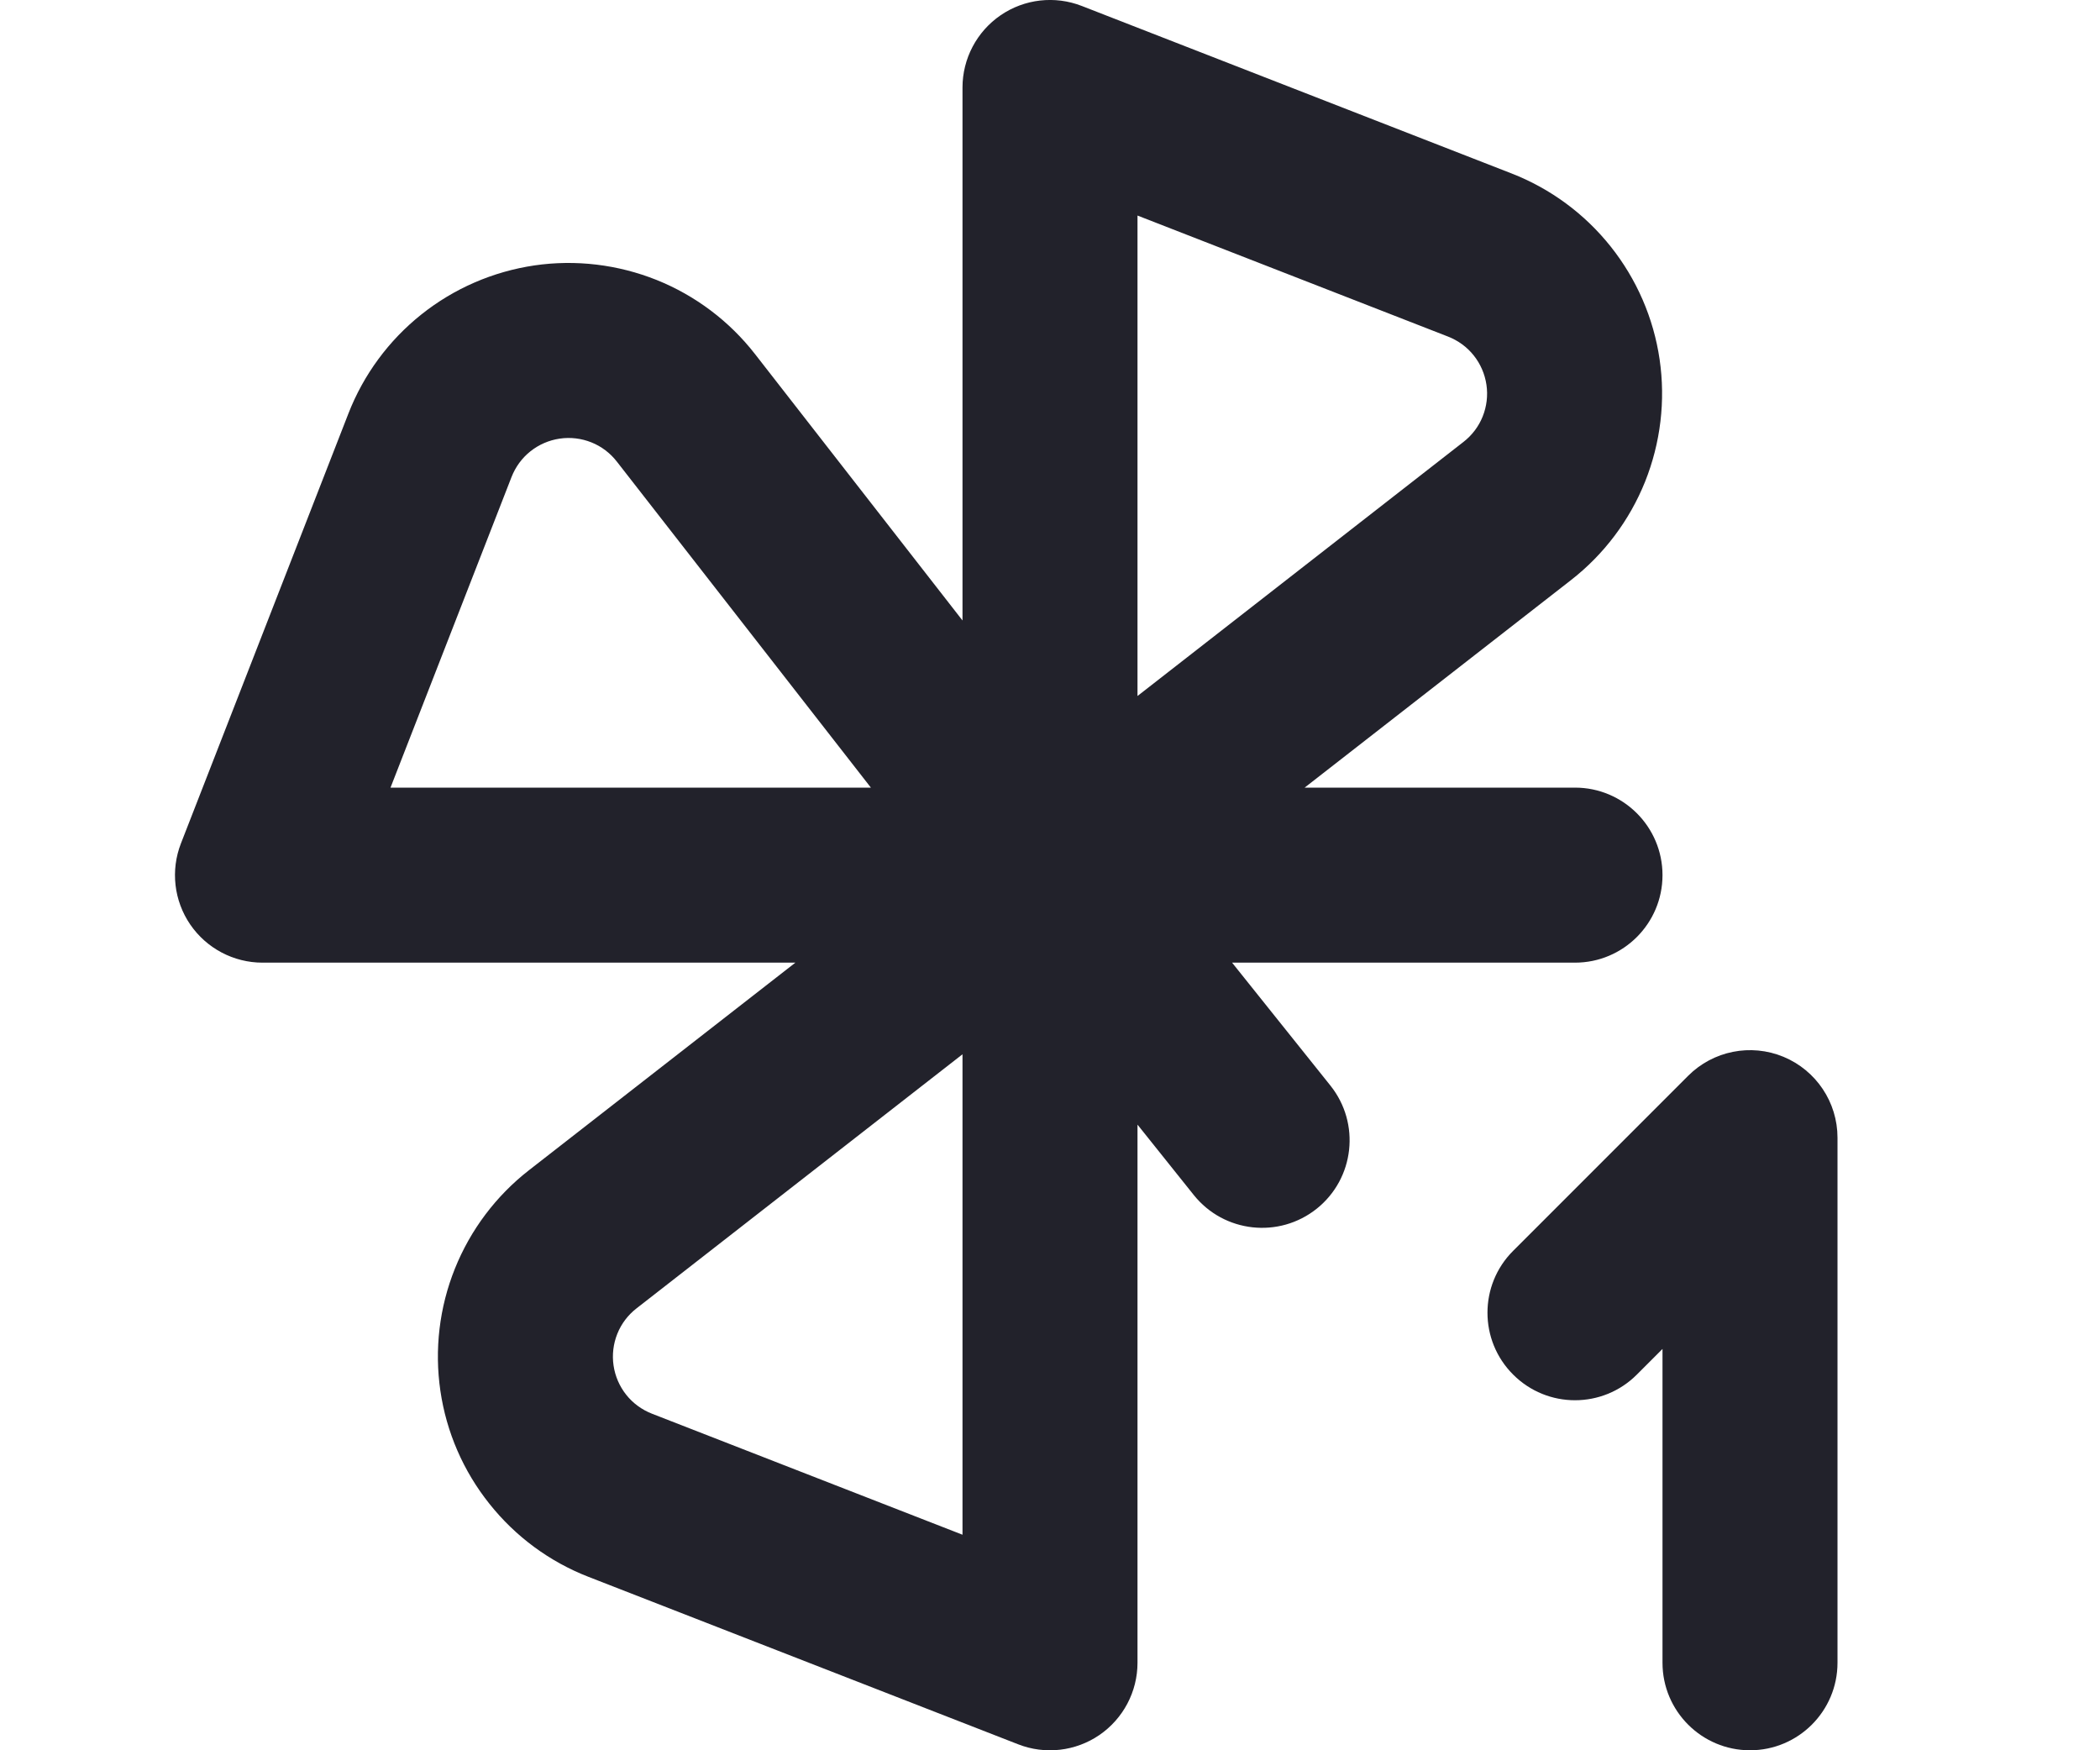
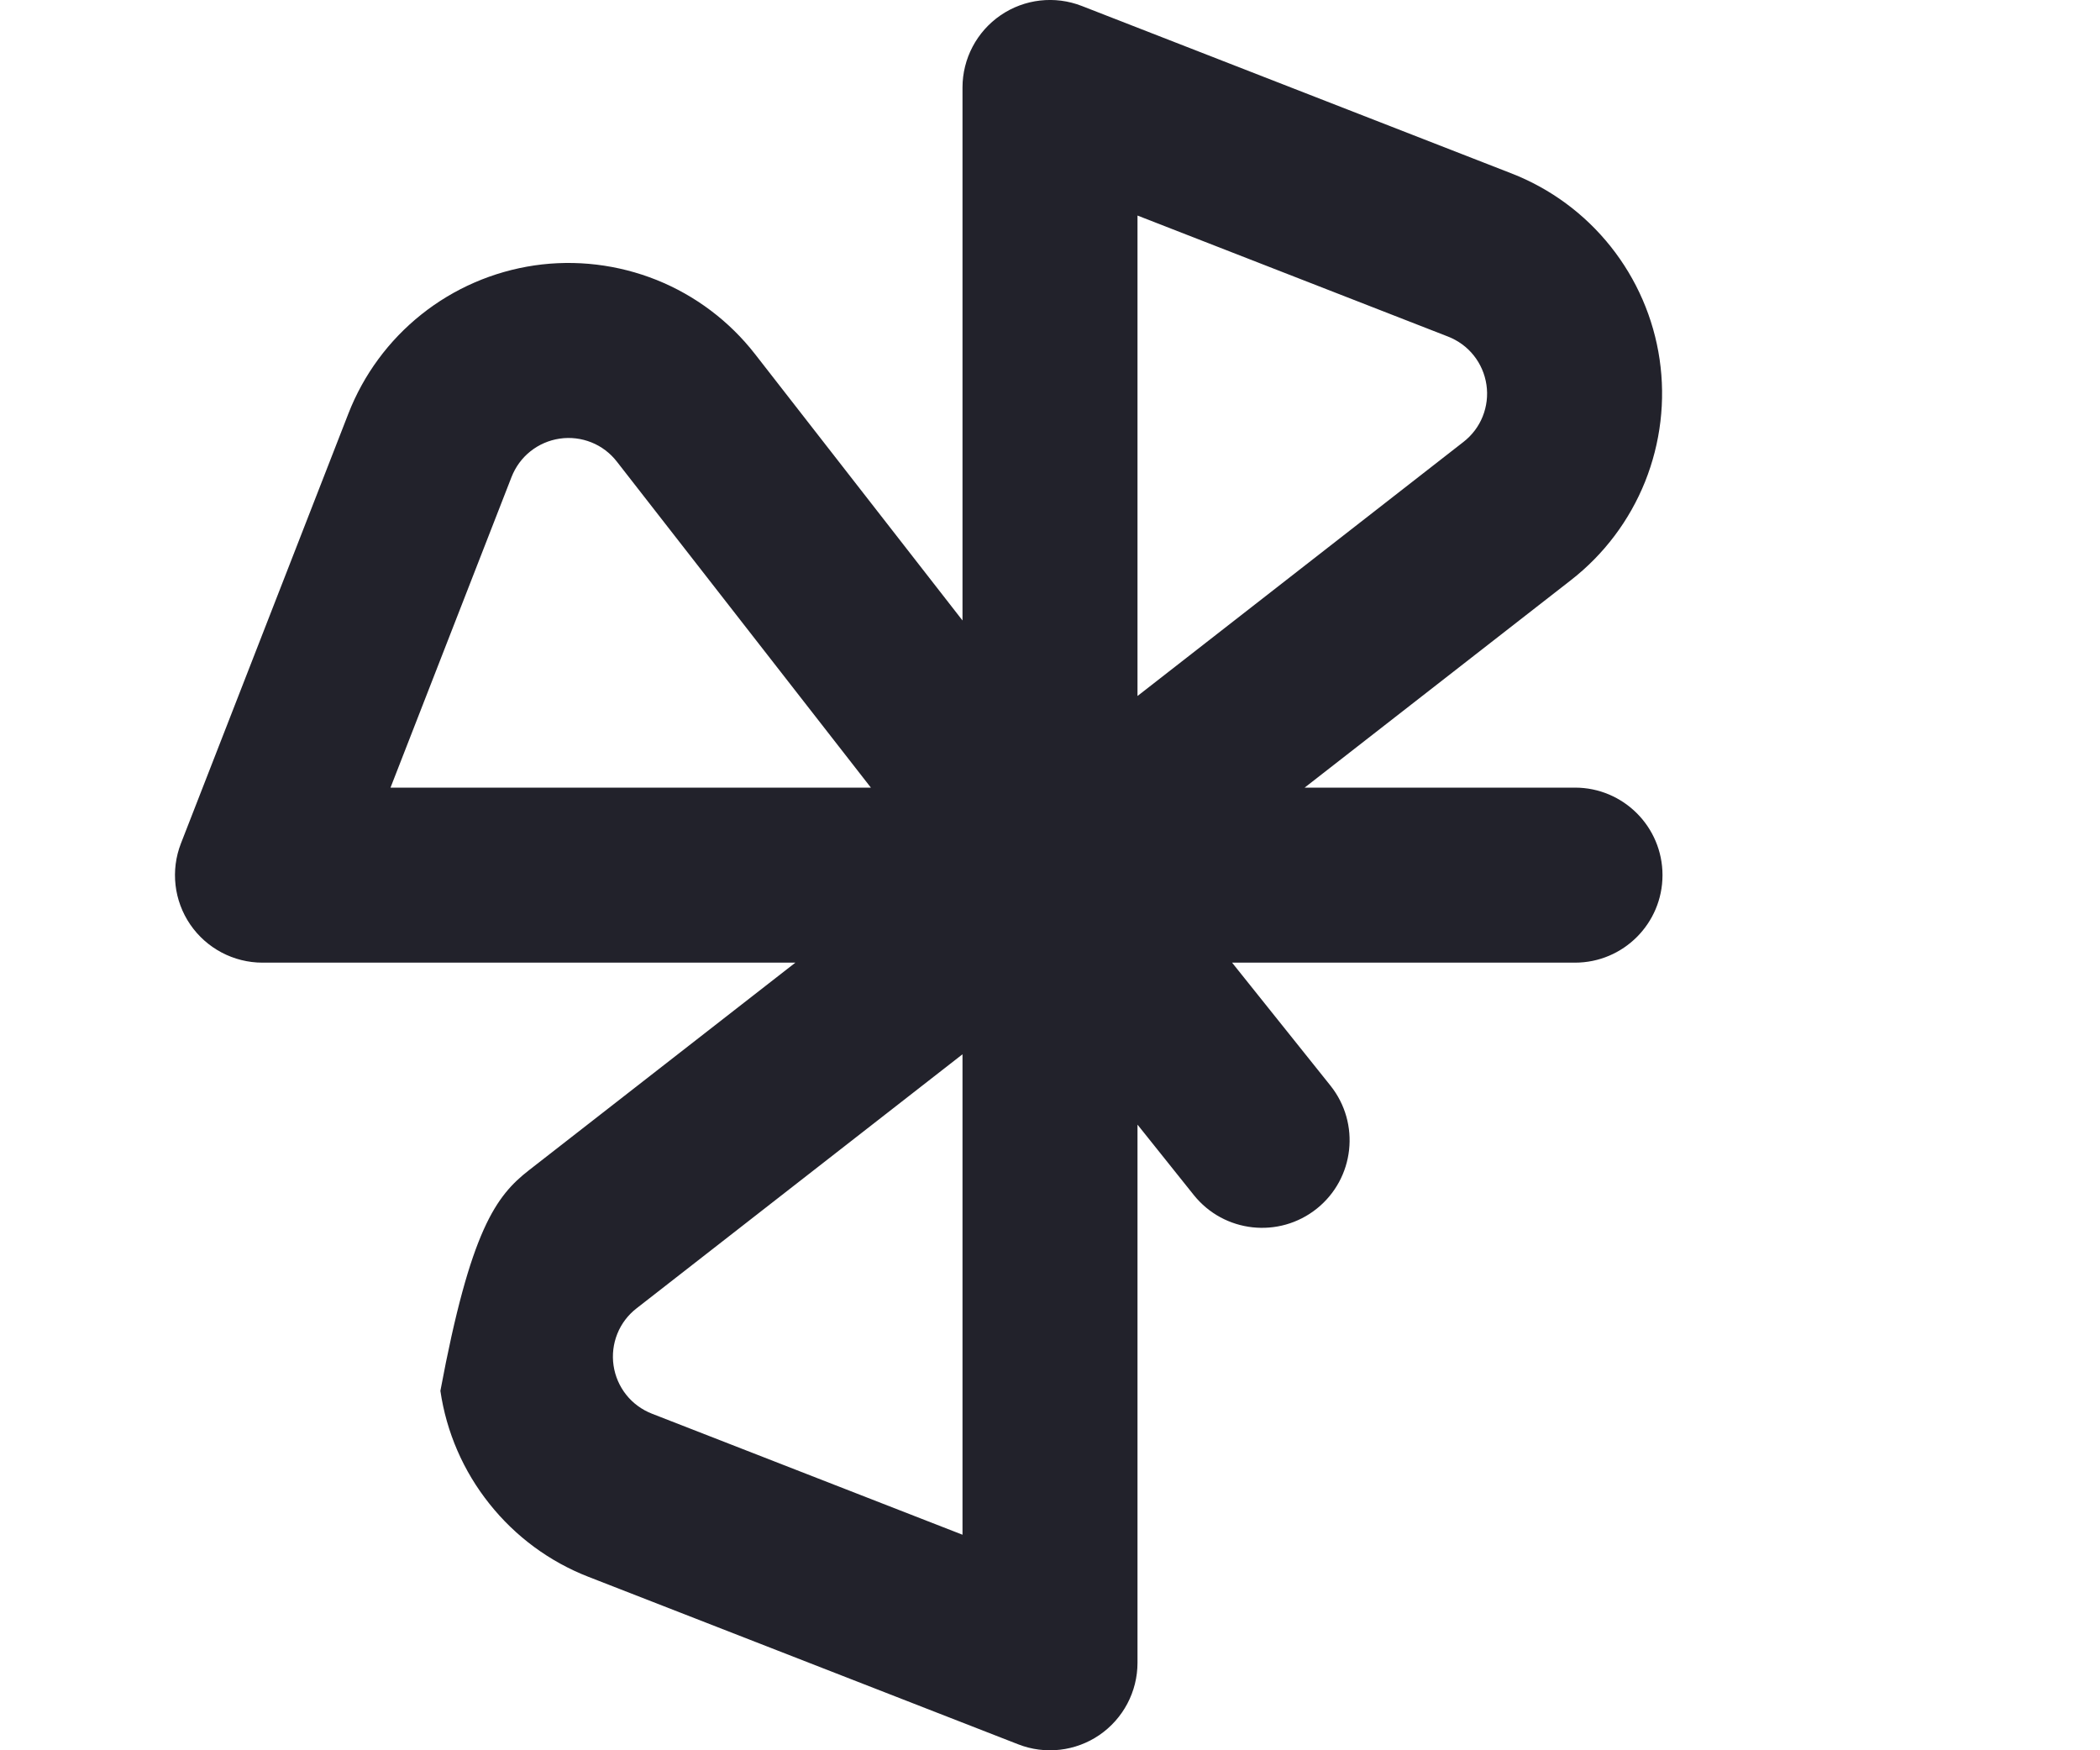
<svg xmlns="http://www.w3.org/2000/svg" width="24" height="20" viewBox="0 0 24 20" fill="none">
-   <path fill-rule="evenodd" clip-rule="evenodd" d="M11.436 0.174C11.708 -0.012 12.055 -0.052 12.363 0.068L17.275 1.982C17.719 2.155 18.11 2.443 18.407 2.816C18.705 3.19 18.898 3.635 18.967 4.107C19.036 4.579 18.978 5.061 18.801 5.504C18.623 5.947 18.331 6.335 17.955 6.628L14.91 9H18C18.552 9 19 9.448 19 10C19 10.552 18.552 11 18 11H14.081L15.205 12.405C15.55 12.837 15.48 13.466 15.049 13.811C14.617 14.156 13.988 14.086 13.643 13.655L13 12.851V19C13 19.33 12.837 19.639 12.564 19.826C12.292 20.012 11.944 20.052 11.637 19.932L6.725 18.018C6.28 17.845 5.89 17.557 5.593 17.183C5.295 16.81 5.102 16.365 5.033 15.893C4.964 15.421 5.021 14.939 5.199 14.496C5.377 14.053 5.669 13.665 6.045 13.372L9.09 11H3C2.67 11 2.361 10.837 2.174 10.564C1.988 10.292 1.948 9.945 2.068 9.637L3.982 4.725C4.155 4.281 4.443 3.89 4.816 3.593C5.19 3.295 5.635 3.103 6.107 3.033C6.579 2.964 7.061 3.022 7.504 3.199C7.947 3.377 8.335 3.669 8.628 4.045L11 7.09V1C11 0.67 11.163 0.361 11.436 0.174ZM13 2.463V7.953L16.725 5.05C16.823 4.974 16.899 4.874 16.945 4.759C16.991 4.644 17.006 4.519 16.988 4.397C16.97 4.274 16.92 4.159 16.843 4.062C16.766 3.965 16.664 3.891 16.549 3.846L13 2.463ZM6.397 5.012C6.519 4.994 6.644 5.009 6.759 5.055C6.874 5.101 6.974 5.177 7.05 5.275L9.953 9H4.463L5.846 5.451C5.891 5.336 5.965 5.234 6.062 5.157C6.159 5.08 6.274 5.03 6.397 5.012ZM11 12.047L7.275 14.95C7.177 15.026 7.101 15.126 7.055 15.241C7.009 15.356 6.994 15.481 7.012 15.603C7.03 15.726 7.08 15.841 7.157 15.938C7.234 16.035 7.336 16.109 7.451 16.154L11 17.537V12.047Z" fill="#22222B" />
-   <path d="M21 13C21 12.595 20.756 12.231 20.383 12.076C20.009 11.921 19.579 12.007 19.293 12.293L17.293 14.293C16.902 14.683 16.902 15.317 17.293 15.707C17.683 16.098 18.317 16.098 18.707 15.707L19 15.414V19C19 19.552 19.448 20 20 20C20.552 20 21 19.552 21 19V13Z" fill="#22222B" />
+   <path fill-rule="evenodd" clip-rule="evenodd" d="M11.436 0.174C11.708 -0.012 12.055 -0.052 12.363 0.068L17.275 1.982C17.719 2.155 18.11 2.443 18.407 2.816C18.705 3.19 18.898 3.635 18.967 4.107C19.036 4.579 18.978 5.061 18.801 5.504C18.623 5.947 18.331 6.335 17.955 6.628L14.91 9H18C18.552 9 19 9.448 19 10C19 10.552 18.552 11 18 11H14.081L15.205 12.405C15.55 12.837 15.48 13.466 15.049 13.811C14.617 14.156 13.988 14.086 13.643 13.655L13 12.851V19C13 19.33 12.837 19.639 12.564 19.826C12.292 20.012 11.944 20.052 11.637 19.932L6.725 18.018C6.28 17.845 5.89 17.557 5.593 17.183C5.295 16.81 5.102 16.365 5.033 15.893C5.377 14.053 5.669 13.665 6.045 13.372L9.09 11H3C2.67 11 2.361 10.837 2.174 10.564C1.988 10.292 1.948 9.945 2.068 9.637L3.982 4.725C4.155 4.281 4.443 3.89 4.816 3.593C5.19 3.295 5.635 3.103 6.107 3.033C6.579 2.964 7.061 3.022 7.504 3.199C7.947 3.377 8.335 3.669 8.628 4.045L11 7.09V1C11 0.67 11.163 0.361 11.436 0.174ZM13 2.463V7.953L16.725 5.05C16.823 4.974 16.899 4.874 16.945 4.759C16.991 4.644 17.006 4.519 16.988 4.397C16.97 4.274 16.92 4.159 16.843 4.062C16.766 3.965 16.664 3.891 16.549 3.846L13 2.463ZM6.397 5.012C6.519 4.994 6.644 5.009 6.759 5.055C6.874 5.101 6.974 5.177 7.05 5.275L9.953 9H4.463L5.846 5.451C5.891 5.336 5.965 5.234 6.062 5.157C6.159 5.08 6.274 5.03 6.397 5.012ZM11 12.047L7.275 14.95C7.177 15.026 7.101 15.126 7.055 15.241C7.009 15.356 6.994 15.481 7.012 15.603C7.03 15.726 7.08 15.841 7.157 15.938C7.234 16.035 7.336 16.109 7.451 16.154L11 17.537V12.047Z" fill="#22222B" />
</svg>